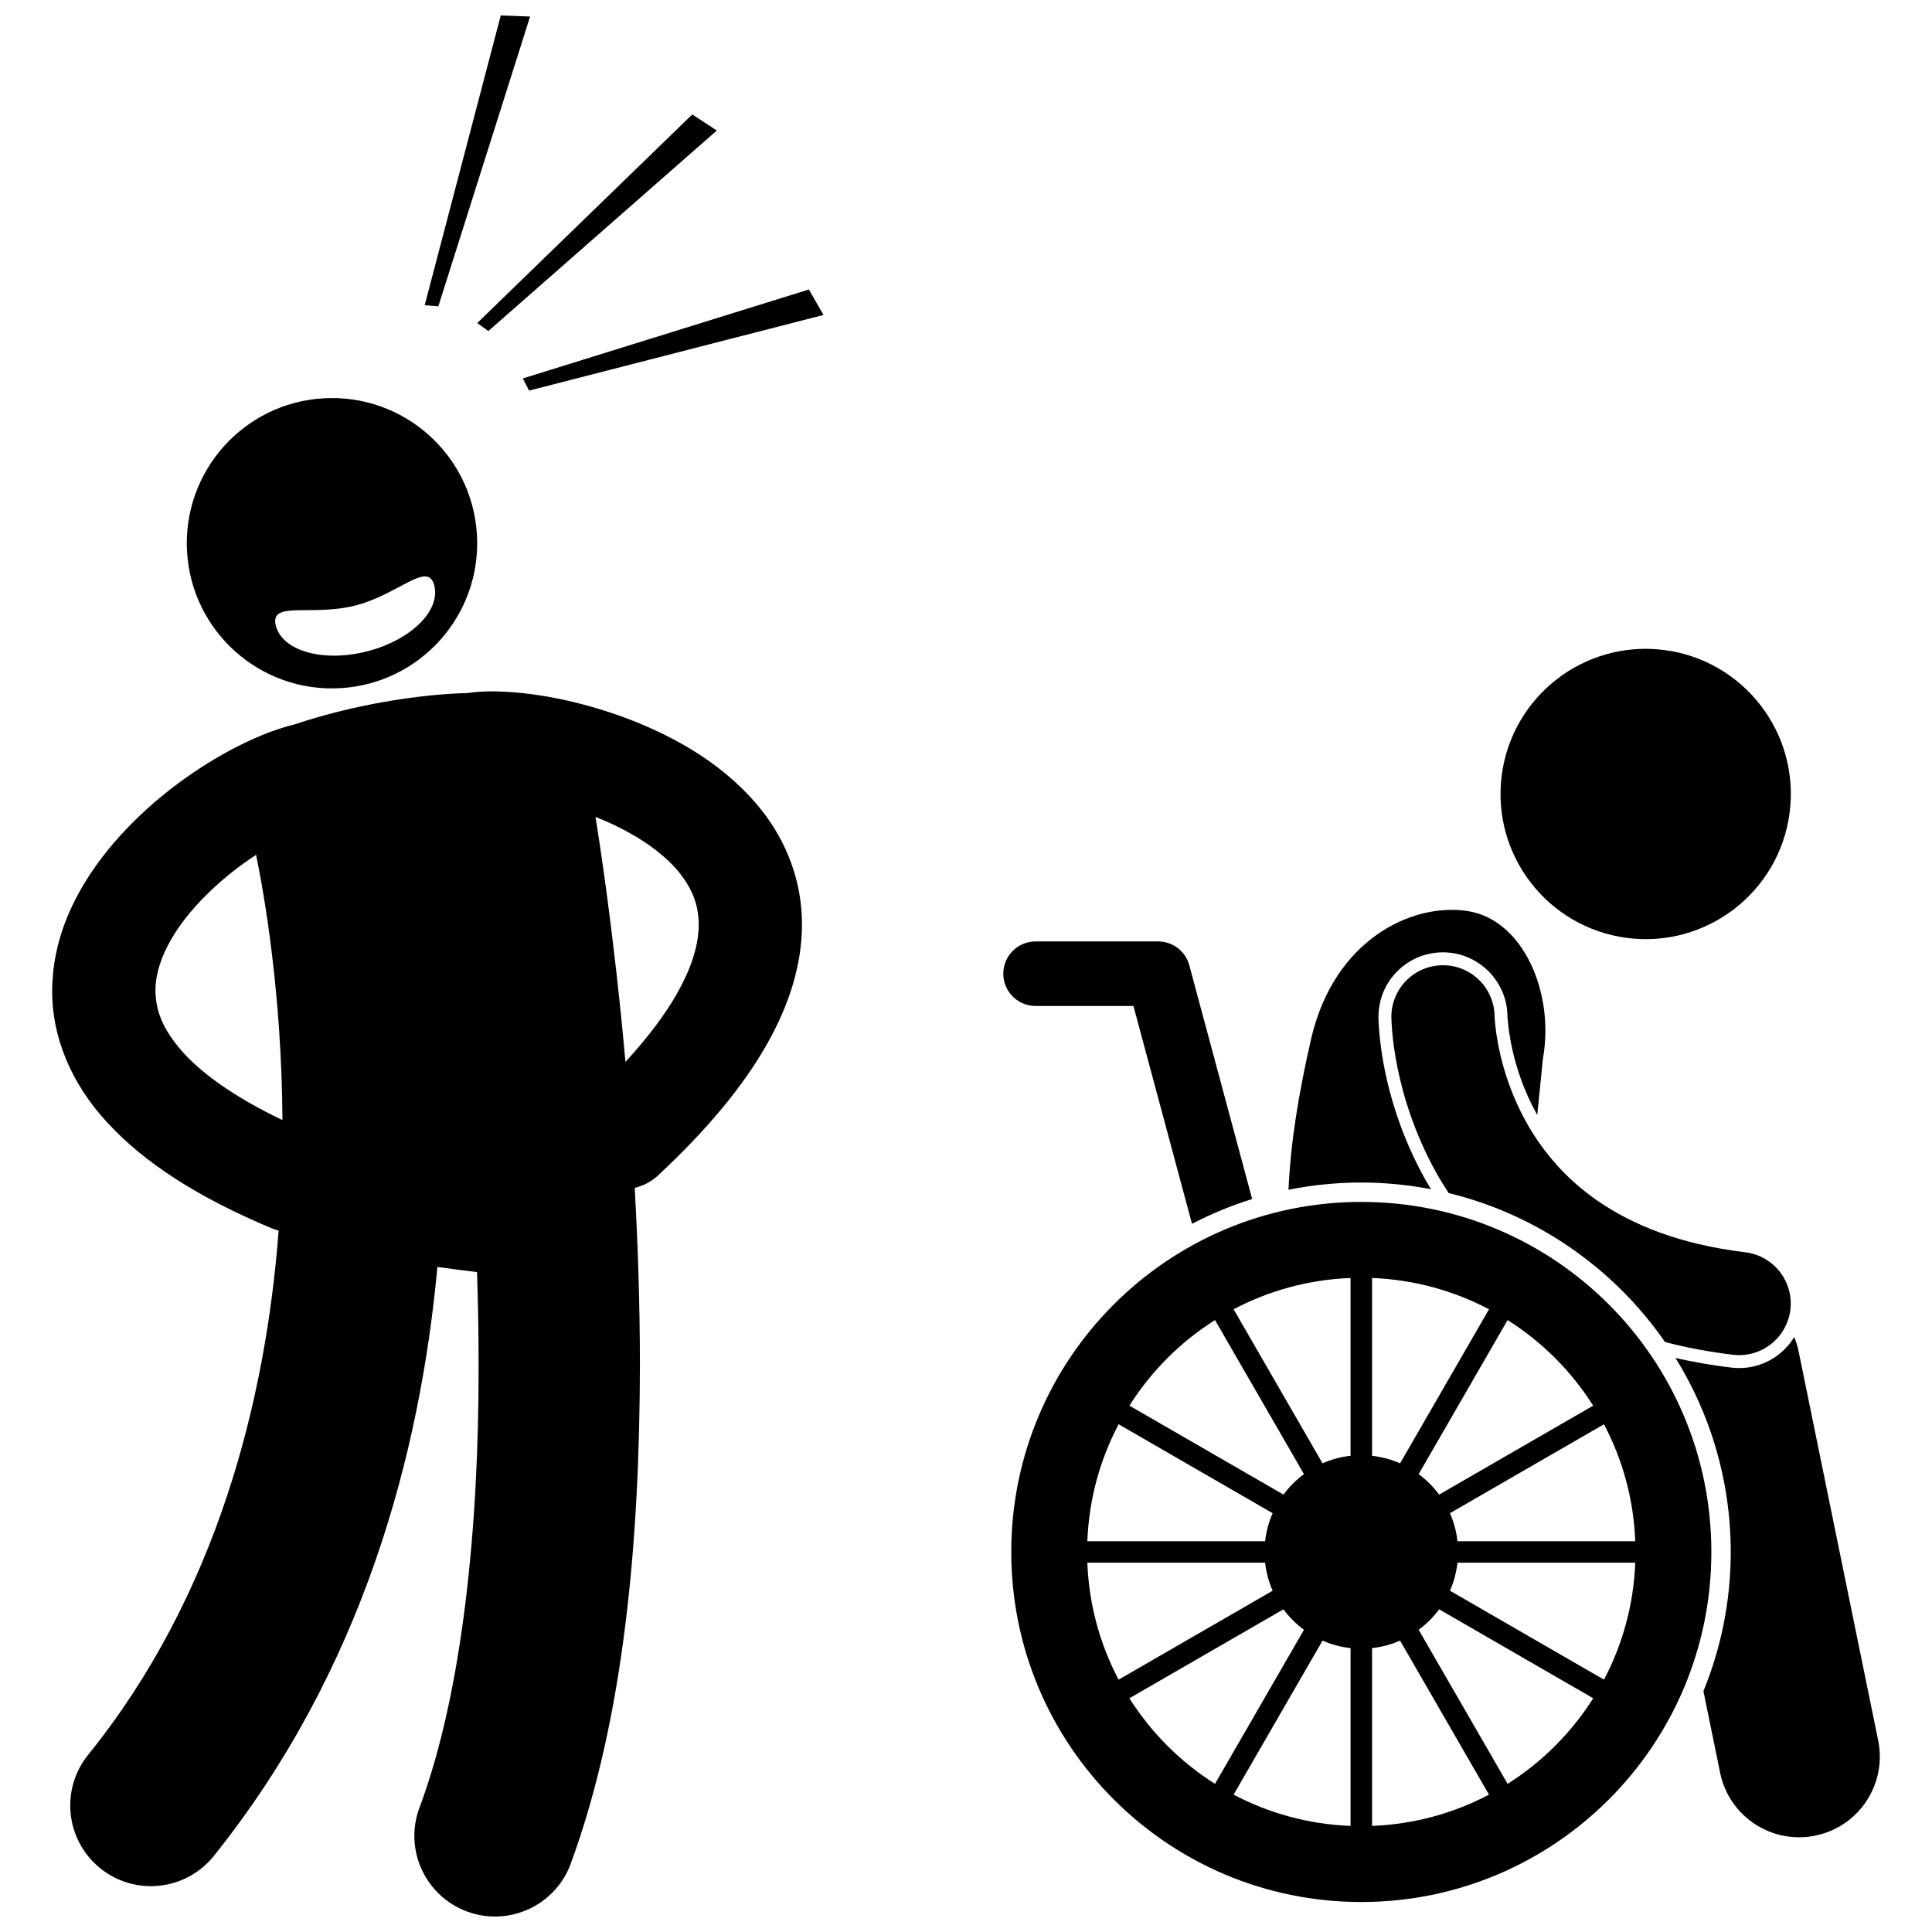
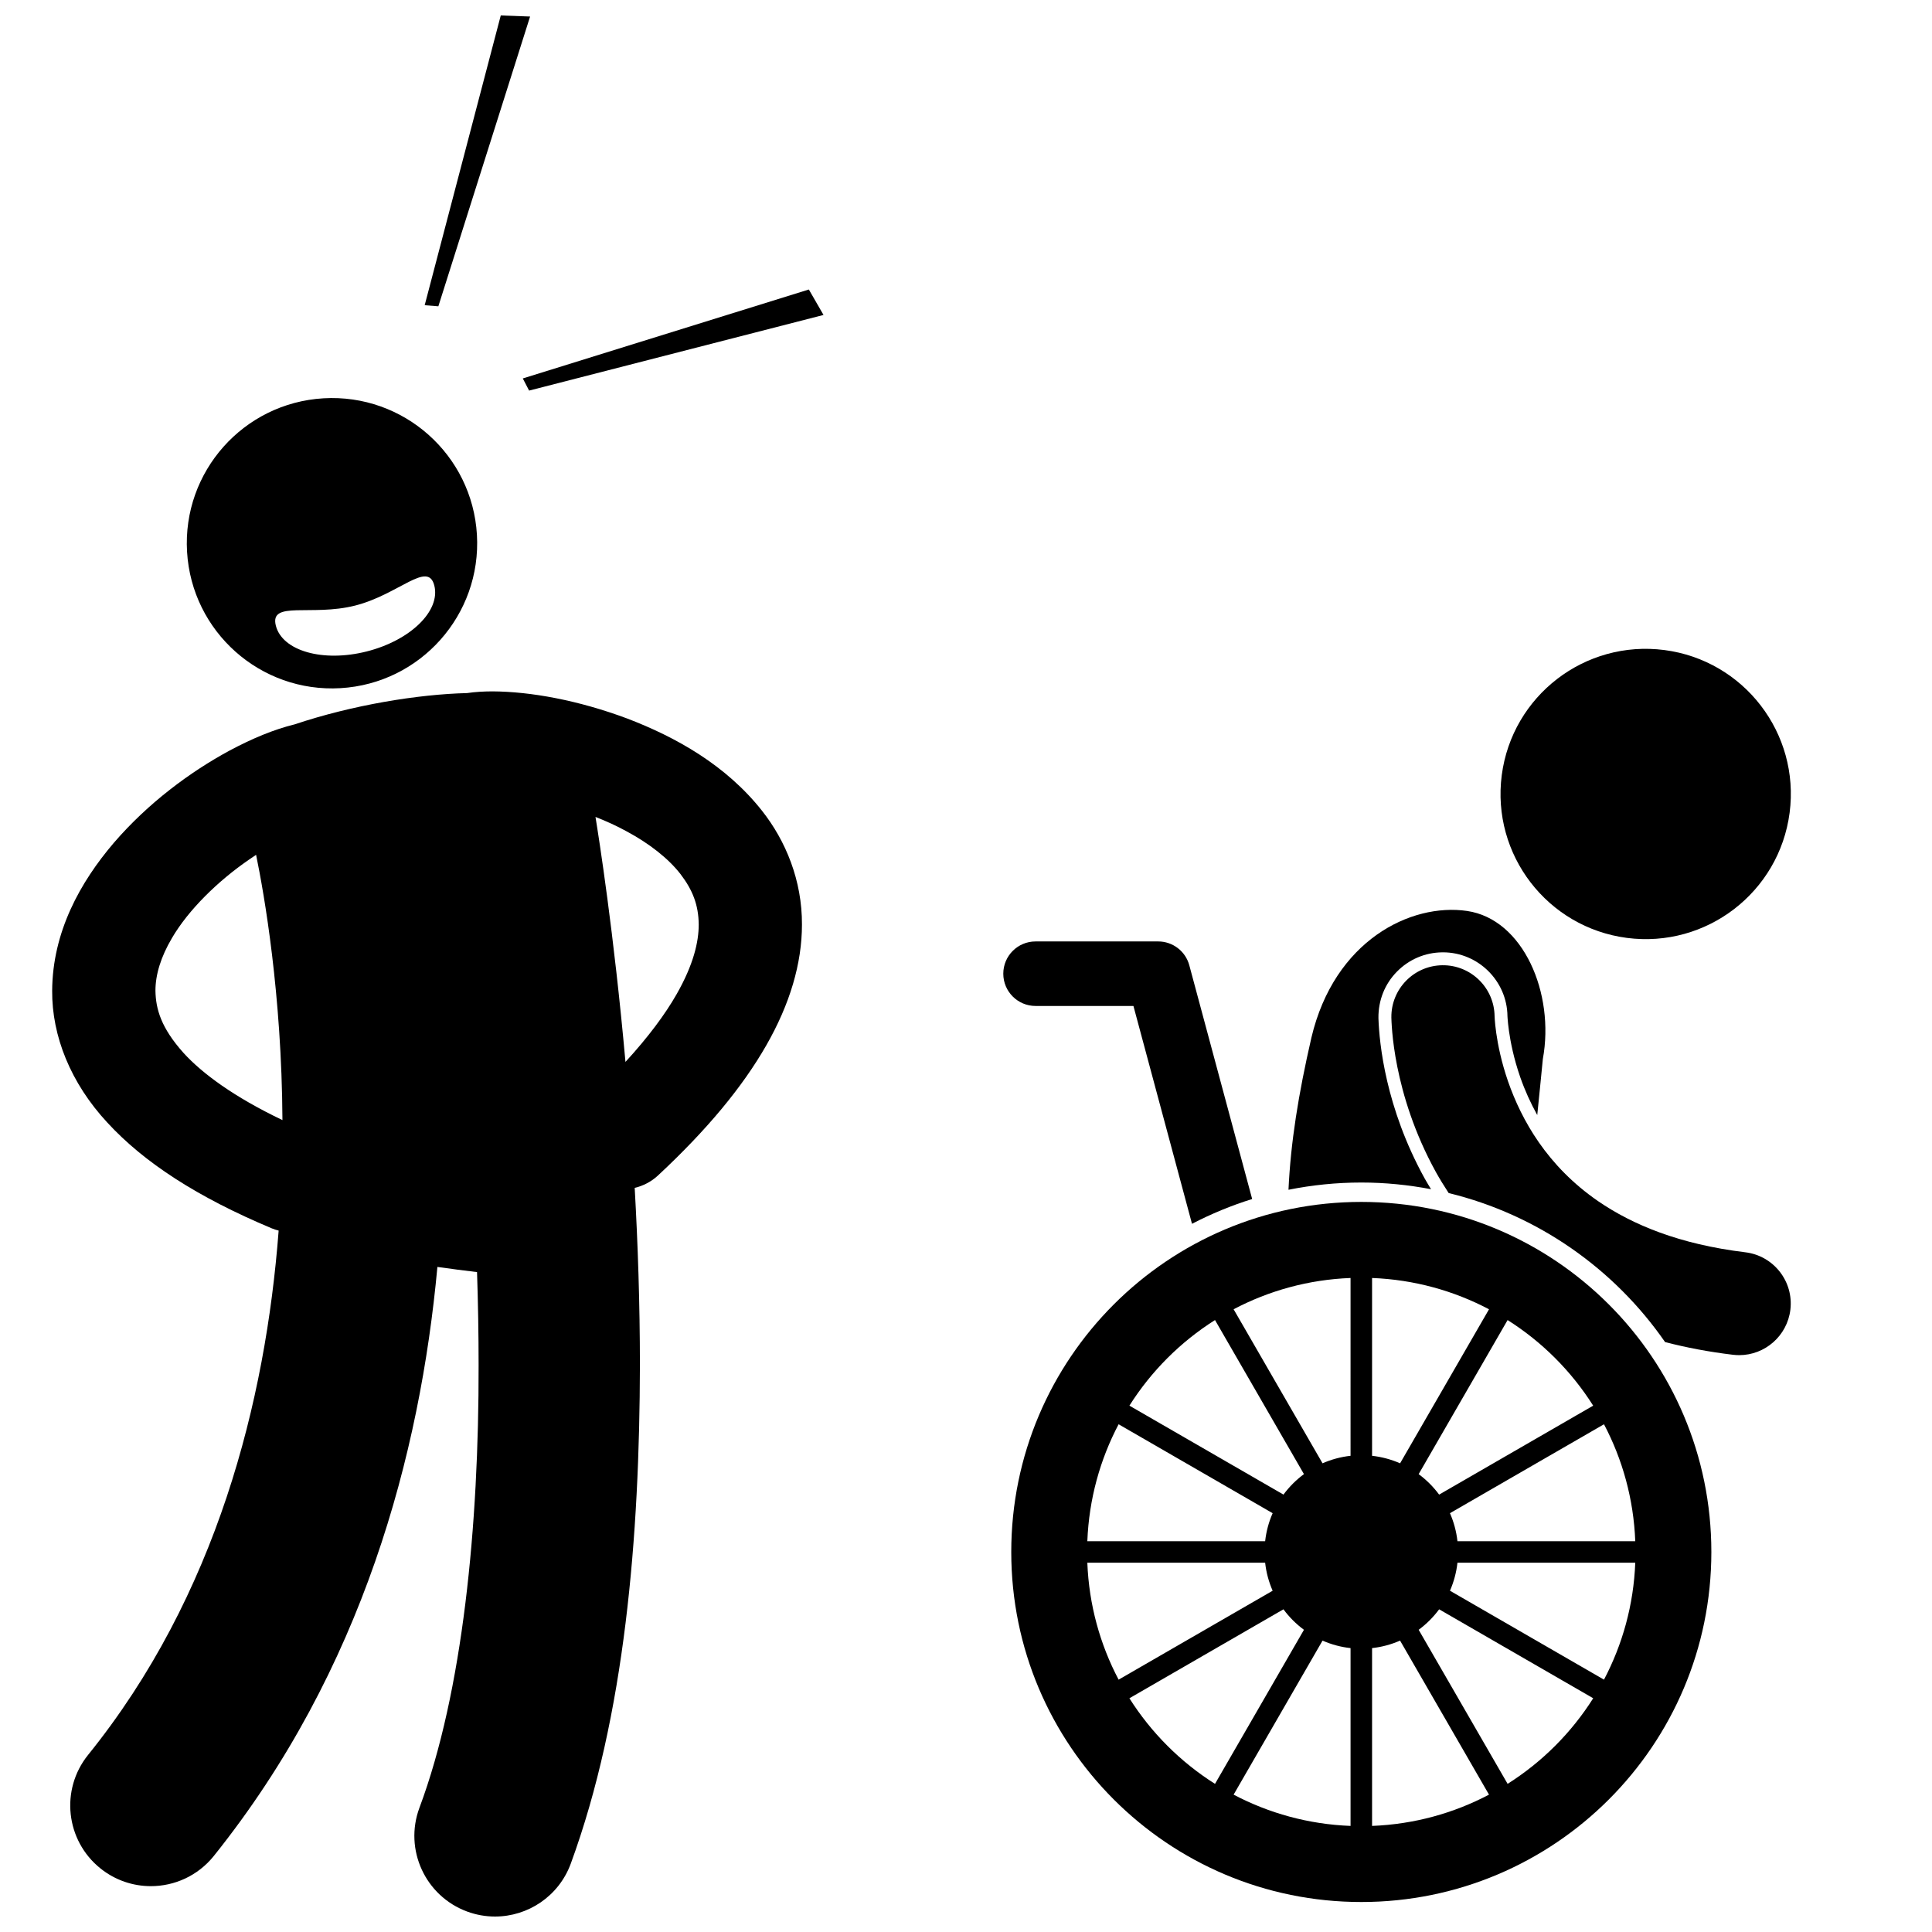
<svg xmlns="http://www.w3.org/2000/svg" width="800px" height="800px" version="1.1" viewBox="144 144 512 512">
  <defs>
    <clipPath id="b">
      <path d="m157 327h200v324.9h-200z" />
    </clipPath>
    <clipPath id="a">
      <path d="m256 148.09h29v77.906h-29z" />
    </clipPath>
  </defs>
  <path d="m585.1 316.27c21.066 2.75 35.914 22.055 33.168 43.121-2.75 21.062-22.055 35.91-43.121 33.164-21.066-2.75-35.914-22.055-33.168-43.121 2.75-21.062 22.055-35.91 43.121-33.164" />
  <path d="m485.46 459.3c6.242-1.25 12.691-1.918 19.297-1.918 6.32 0 12.496 0.625 18.484 1.773-0.582-0.969-1.18-1.926-1.73-2.922-10.332-18.754-11.977-35.773-12.203-42.223l-0.008-0.215c-0.047-4.707 1.684-9.02 4.883-12.281 3.195-3.266 7.473-5.09 12.039-5.133h0.02l0.16-0.004c9.332 0 17 7.598 17.09 16.93l0.043 0.652c0.047 0.66 0.152 1.797 0.363 3.309 0.398 2.789 1.234 7.168 2.973 12.172 1.246 3.566 2.769 6.906 4.516 10.062 0.523-5.262 1.051-10.254 1.484-14.859 3.199-17.422-5.203-37.059-20.086-39.23-14.887-2.18-35.16 7.805-41.25 33.57-3.465 15.055-5.492 27.789-6.074 40.316z" />
-   <path d="m604.91 506.55c-0.703 0-1.402-0.043-2.078-0.125-5.109-0.613-10.043-1.465-14.801-2.551 9.266 14.953 14.633 32.562 14.633 51.406 0 13.051-2.586 25.5-7.238 36.895l4.422 21.625c2.07 10.117 10.977 17.098 20.918 17.098 1.418 0 2.859-0.141 4.305-0.438 11.566-2.363 19.027-13.656 16.664-25.219l-21.094-103.17c-0.266-1.305-0.656-2.555-1.141-3.75-3.023 4.957-8.461 8.23-14.59 8.23z" />
  <path d="m540.52 417.75c-0.223-1.574-0.336-2.805-0.391-3.574-0.023-0.383-0.035-0.656-0.043-0.801l-0.004-0.035c-0.078-7.555-6.266-13.617-13.816-13.539-7.555 0.074-13.617 6.266-13.539 13.82l-0.004-0.004c0.07 1.305 0.223 19.977 11.785 40.961 1.027 1.852 2.184 3.723 3.406 5.594 23.613 5.75 43.895 20.078 57.348 39.492 5.606 1.453 11.59 2.598 17.98 3.363 0.559 0.066 1.113 0.102 1.664 0.102 6.82 0 12.719-5.098 13.562-12.035 0.906-7.5-4.441-14.316-11.938-15.223-17.559-2.144-29.898-7.309-38.984-13.531-13.547-9.324-20.316-21.5-23.902-31.773-1.766-5.109-2.676-9.656-3.125-12.816z" />
  <path d="m459.18 399.82c-1.004-3.738-4.383-6.328-8.254-6.328h-32.492c-4.723 0-8.551 3.828-8.551 8.547 0 4.723 3.828 8.551 8.551 8.551h25.938l15.52 57.73c5.078-2.629 10.398-4.848 15.945-6.566z" />
  <path d="m504.76 462.52c-51.234 0-92.766 41.531-92.766 92.766s41.535 92.766 92.766 92.766c51.234 0 92.766-41.531 92.766-92.766s-41.531-92.766-92.766-92.766zm2.852 67.281v-47.121c11.16 0.43 21.676 3.379 30.992 8.293l-23.566 40.82c-2.316-1.016-4.812-1.699-7.426-1.992zm-5.703 0c-2.613 0.289-5.106 0.973-7.422 1.988l-23.566-40.82c9.316-4.914 19.828-7.859 30.988-8.289zm-22.633 22.633h-47.121c0.43-11.16 3.379-21.672 8.289-30.988l40.82 23.566c-1.016 2.316-1.699 4.809-1.988 7.422zm0 5.703c0.289 2.613 0.973 5.106 1.988 7.422l-40.82 23.566c-4.914-9.316-7.859-19.828-8.289-30.988zm22.633 22.629v47.121c-11.16-0.43-21.672-3.375-30.988-8.289l23.566-40.82c2.316 1.02 4.809 1.703 7.422 1.988zm5.703 0c2.613-0.289 5.106-0.973 7.422-1.988l23.566 40.82c-9.316 4.914-19.828 7.856-30.988 8.289zm22.629-22.629h47.121c-0.43 11.16-3.379 21.672-8.289 30.988l-40.816-23.566c1.012-2.32 1.695-4.812 1.984-7.422zm0-5.703c-0.289-2.613-0.973-5.106-1.988-7.422l40.82-23.566c4.914 9.316 7.859 19.832 8.289 30.992h-47.121zm-4.856-12.348c-1.527-2.07-3.356-3.898-5.426-5.426l23.57-40.828c9.141 5.781 16.902 13.539 22.68 22.684zm-59.395-46.258 23.57 40.828c-2.07 1.527-3.898 3.356-5.426 5.426l-40.828-23.57c5.777-9.145 13.535-16.902 22.684-22.684zm-22.688 100.23 40.828-23.574c1.527 2.07 3.359 3.902 5.43 5.43l-23.57 40.828c-9.148-5.781-16.906-13.543-22.688-22.684zm100.23 22.68-23.57-40.828c2.07-1.527 3.898-3.356 5.426-5.426l40.828 23.57c-5.777 9.145-13.539 16.902-22.684 22.684z" />
  <g clip-path="url(#b)">
    <path d="m270.42 481.13c0.266 8.09 0.418 16.328 0.414 24.629 0.09 42.527-4.203 86.676-15.688 117.34-4.102 11.07 1.551 23.367 12.617 27.469 2.449 0.906 4.957 1.336 7.422 1.336 8.688 0 16.852-5.332 20.051-13.957 14.414-39.266 18.262-86.922 18.348-132.19-0.008-16.168-0.539-32.016-1.383-46.961 2.238-0.527 4.371-1.609 6.172-3.281 13.039-12.141 22.398-23.48 28.688-34.465 6.269-10.949 9.469-21.727 9.465-32.02 0.051-11.691-4.285-22.199-10.605-30.195-9.539-12.078-22.801-19.488-35.691-24.414-13.004-4.856-25.617-7.148-35.746-7.199-2.309 0.012-4.496 0.125-6.719 0.453-12.926 0.309-30.379 3.16-45.648 8.281-5.644 1.387-11.297 3.773-17.23 6.926-10.547 5.703-21.633 13.934-30.699 24.453-8.945 10.465-16.281 23.652-16.363 39.23-0.086 11.965 4.879 24.438 14.617 34.93 9.73 10.586 23.875 19.77 43.559 28.023 0.605 0.254 1.223 0.445 1.844 0.605-3.438 45.207-16.461 96.793-50.512 138.96-7.398 9.199-5.938 22.652 3.262 30.051 3.949 3.176 8.68 4.719 13.383 4.719 6.25 0 12.445-2.731 16.668-7.981 39.59-49.398 54.695-106.63 59.27-156.12 3.508 0.496 7.035 0.957 10.508 1.367zm53.938-105.46c3.199 4.191 4.762 8.152 4.812 13.363-0.004 4.598-1.391 10.605-5.859 18.441-3 5.262-7.445 11.289-13.555 17.945-3.082-34.309-7.043-59.375-7.945-64.922 2.867 1.121 5.672 2.394 8.281 3.836 6.031 3.234 11.078 7.211 14.266 11.336zm-131.73 47.355c-5.906-6.598-7.344-11.559-7.434-16.457-0.008-4.246 1.414-8.953 4.367-13.961 4.367-7.484 12.188-15.117 20.305-20.711 0.66-0.469 1.332-0.922 2-1.359 2.144 10.41 6.801 36.891 6.984 70.297-12.832-6.125-21.246-12.34-26.223-17.809z" />
  </g>
  <path d="m234.23 326.37c21.211-1.242 37.402-19.445 36.16-40.656-1.242-21.215-19.445-37.402-40.656-36.16-21.215 1.242-37.402 19.441-36.164 40.656 1.242 21.211 19.445 37.402 40.66 36.16zm3.867-21.883c11.598-2.934 19.301-12.023 21-5.312 1.695 6.715-6.328 14.535-17.926 17.469-11.598 2.934-22.375-0.133-24.074-6.848-1.695-6.711 9.402-2.375 21-5.309z" />
-   <path d="m273.42 231.73 60.539-53.141-6.508-4.258-56.977 55.277z" />
  <g clip-path="url(#a)">
    <path d="m284.48 148.38-7.773-0.281-20.16 76.785 3.621 0.289z" />
  </g>
  <path d="m284.22 247.51 78.02-20.043-3.887-6.746-75.805 23.57z" />
</svg>